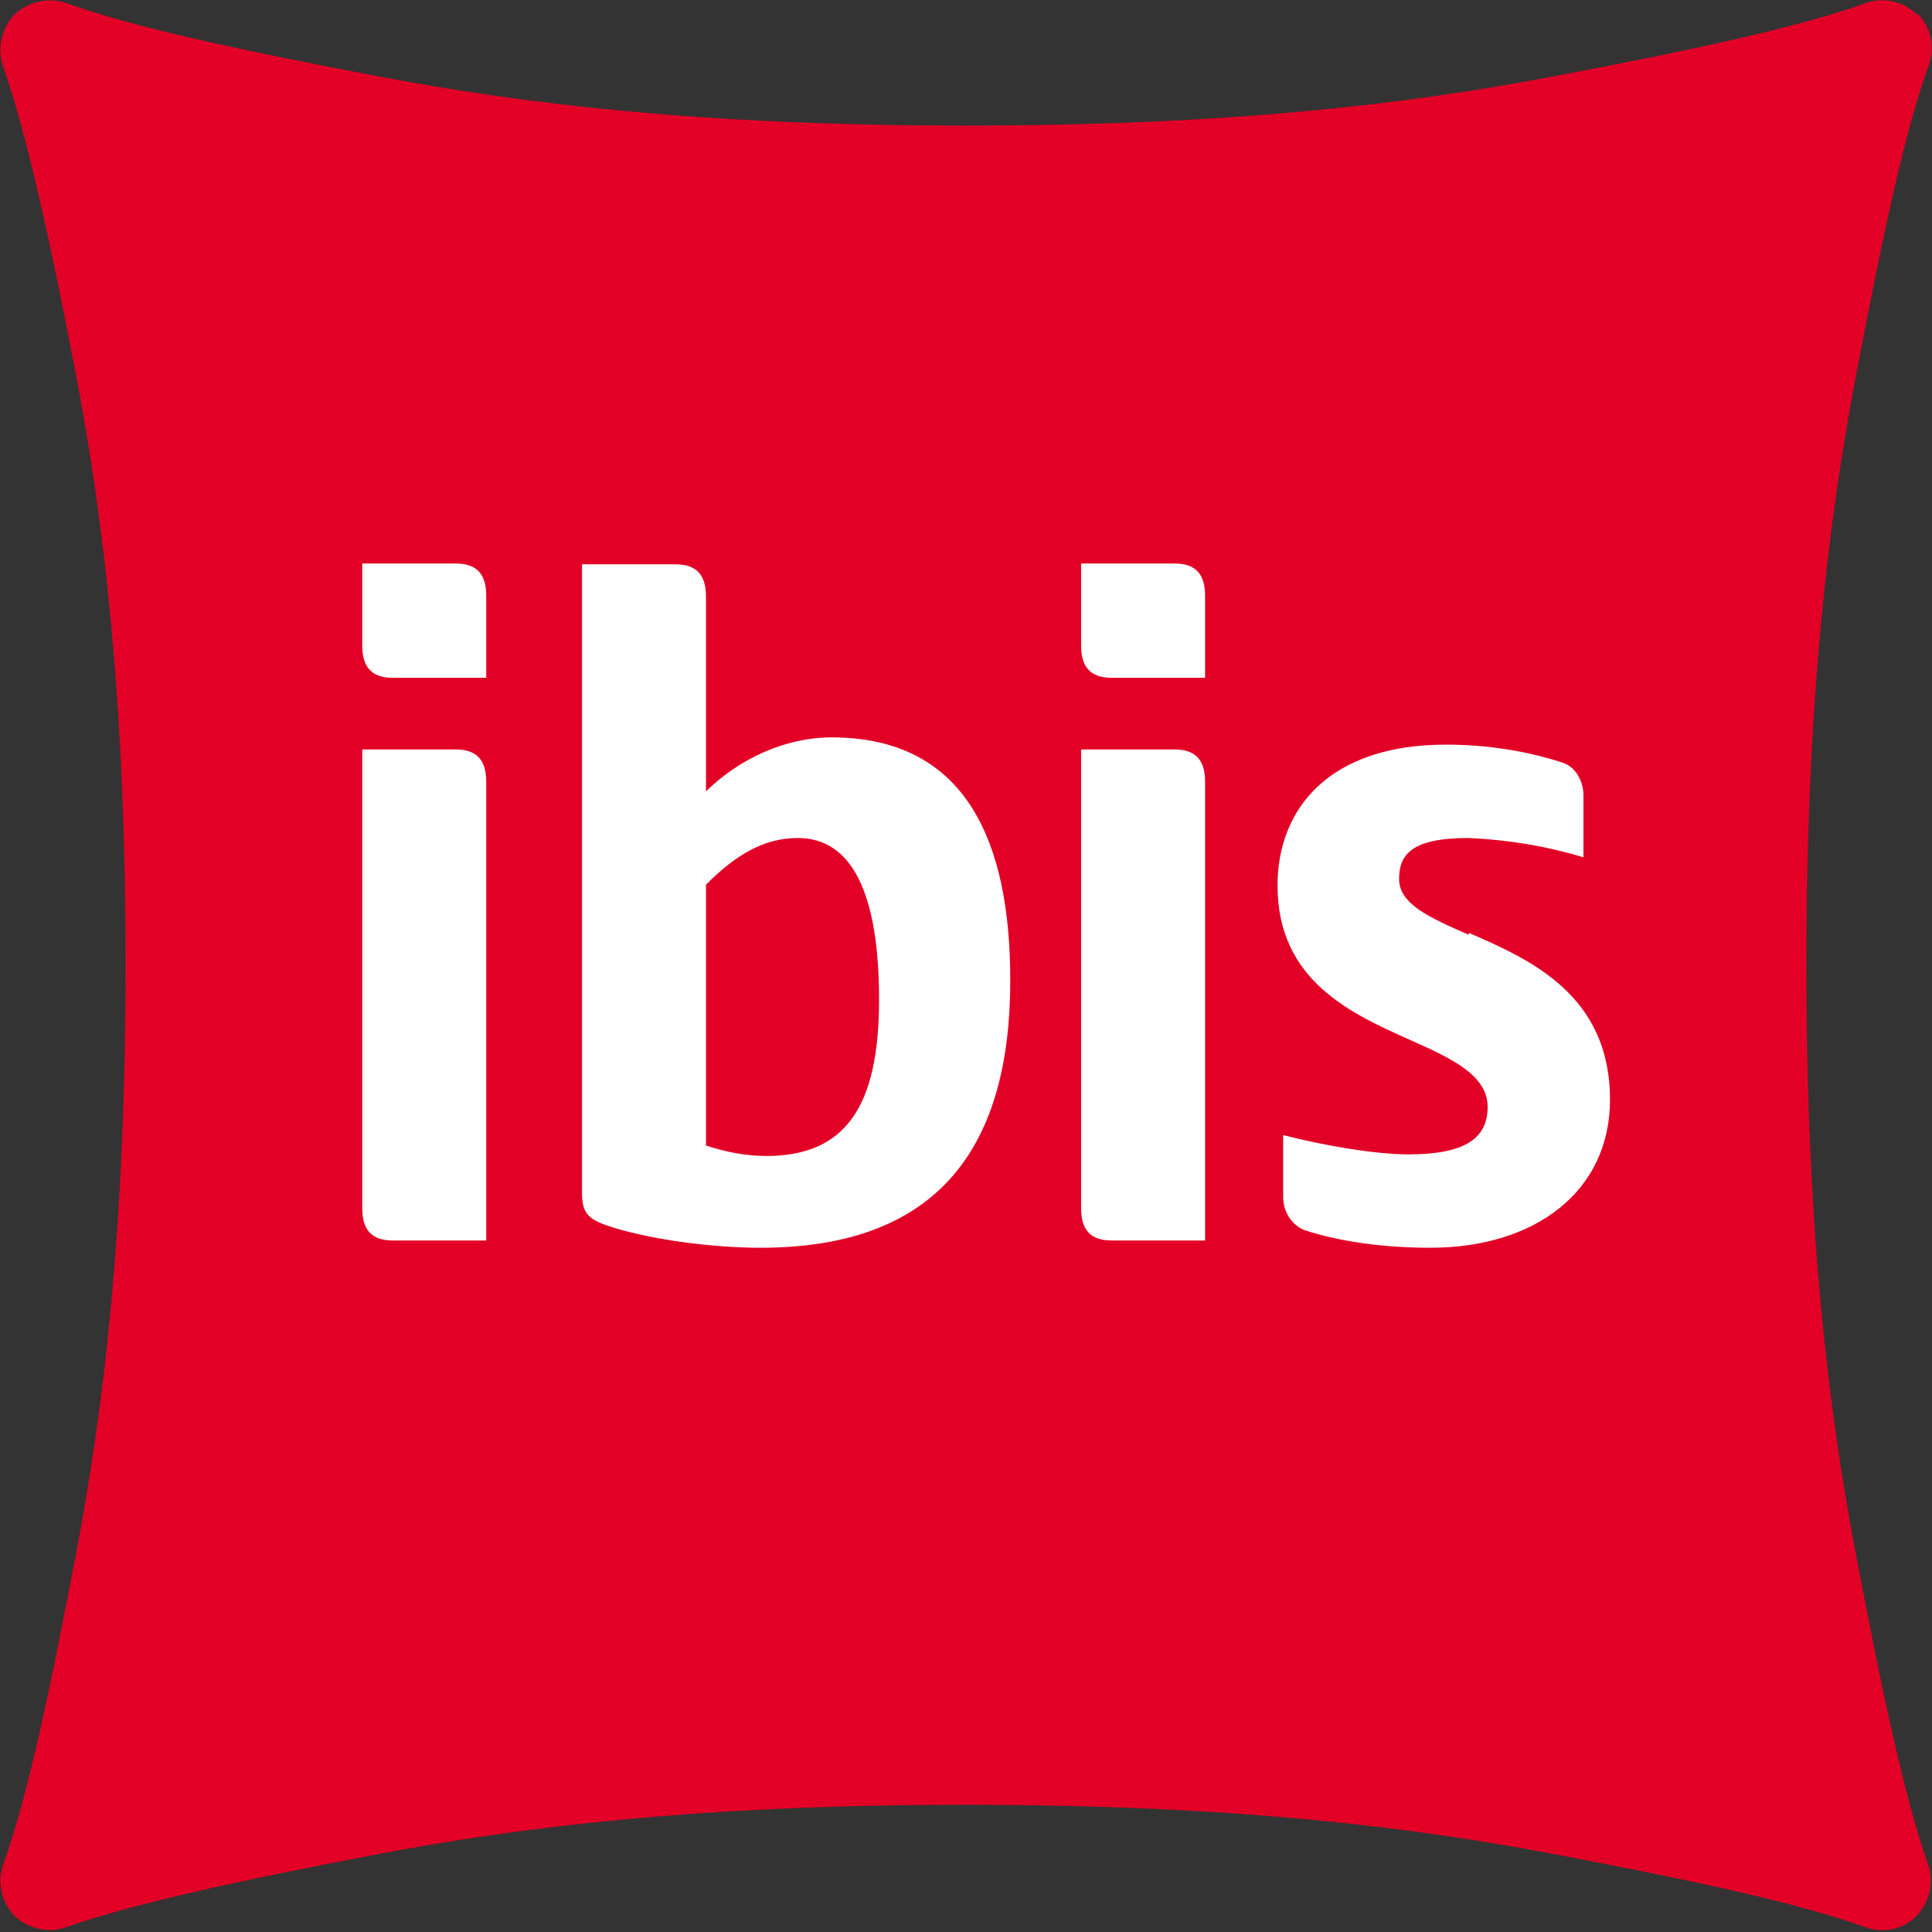
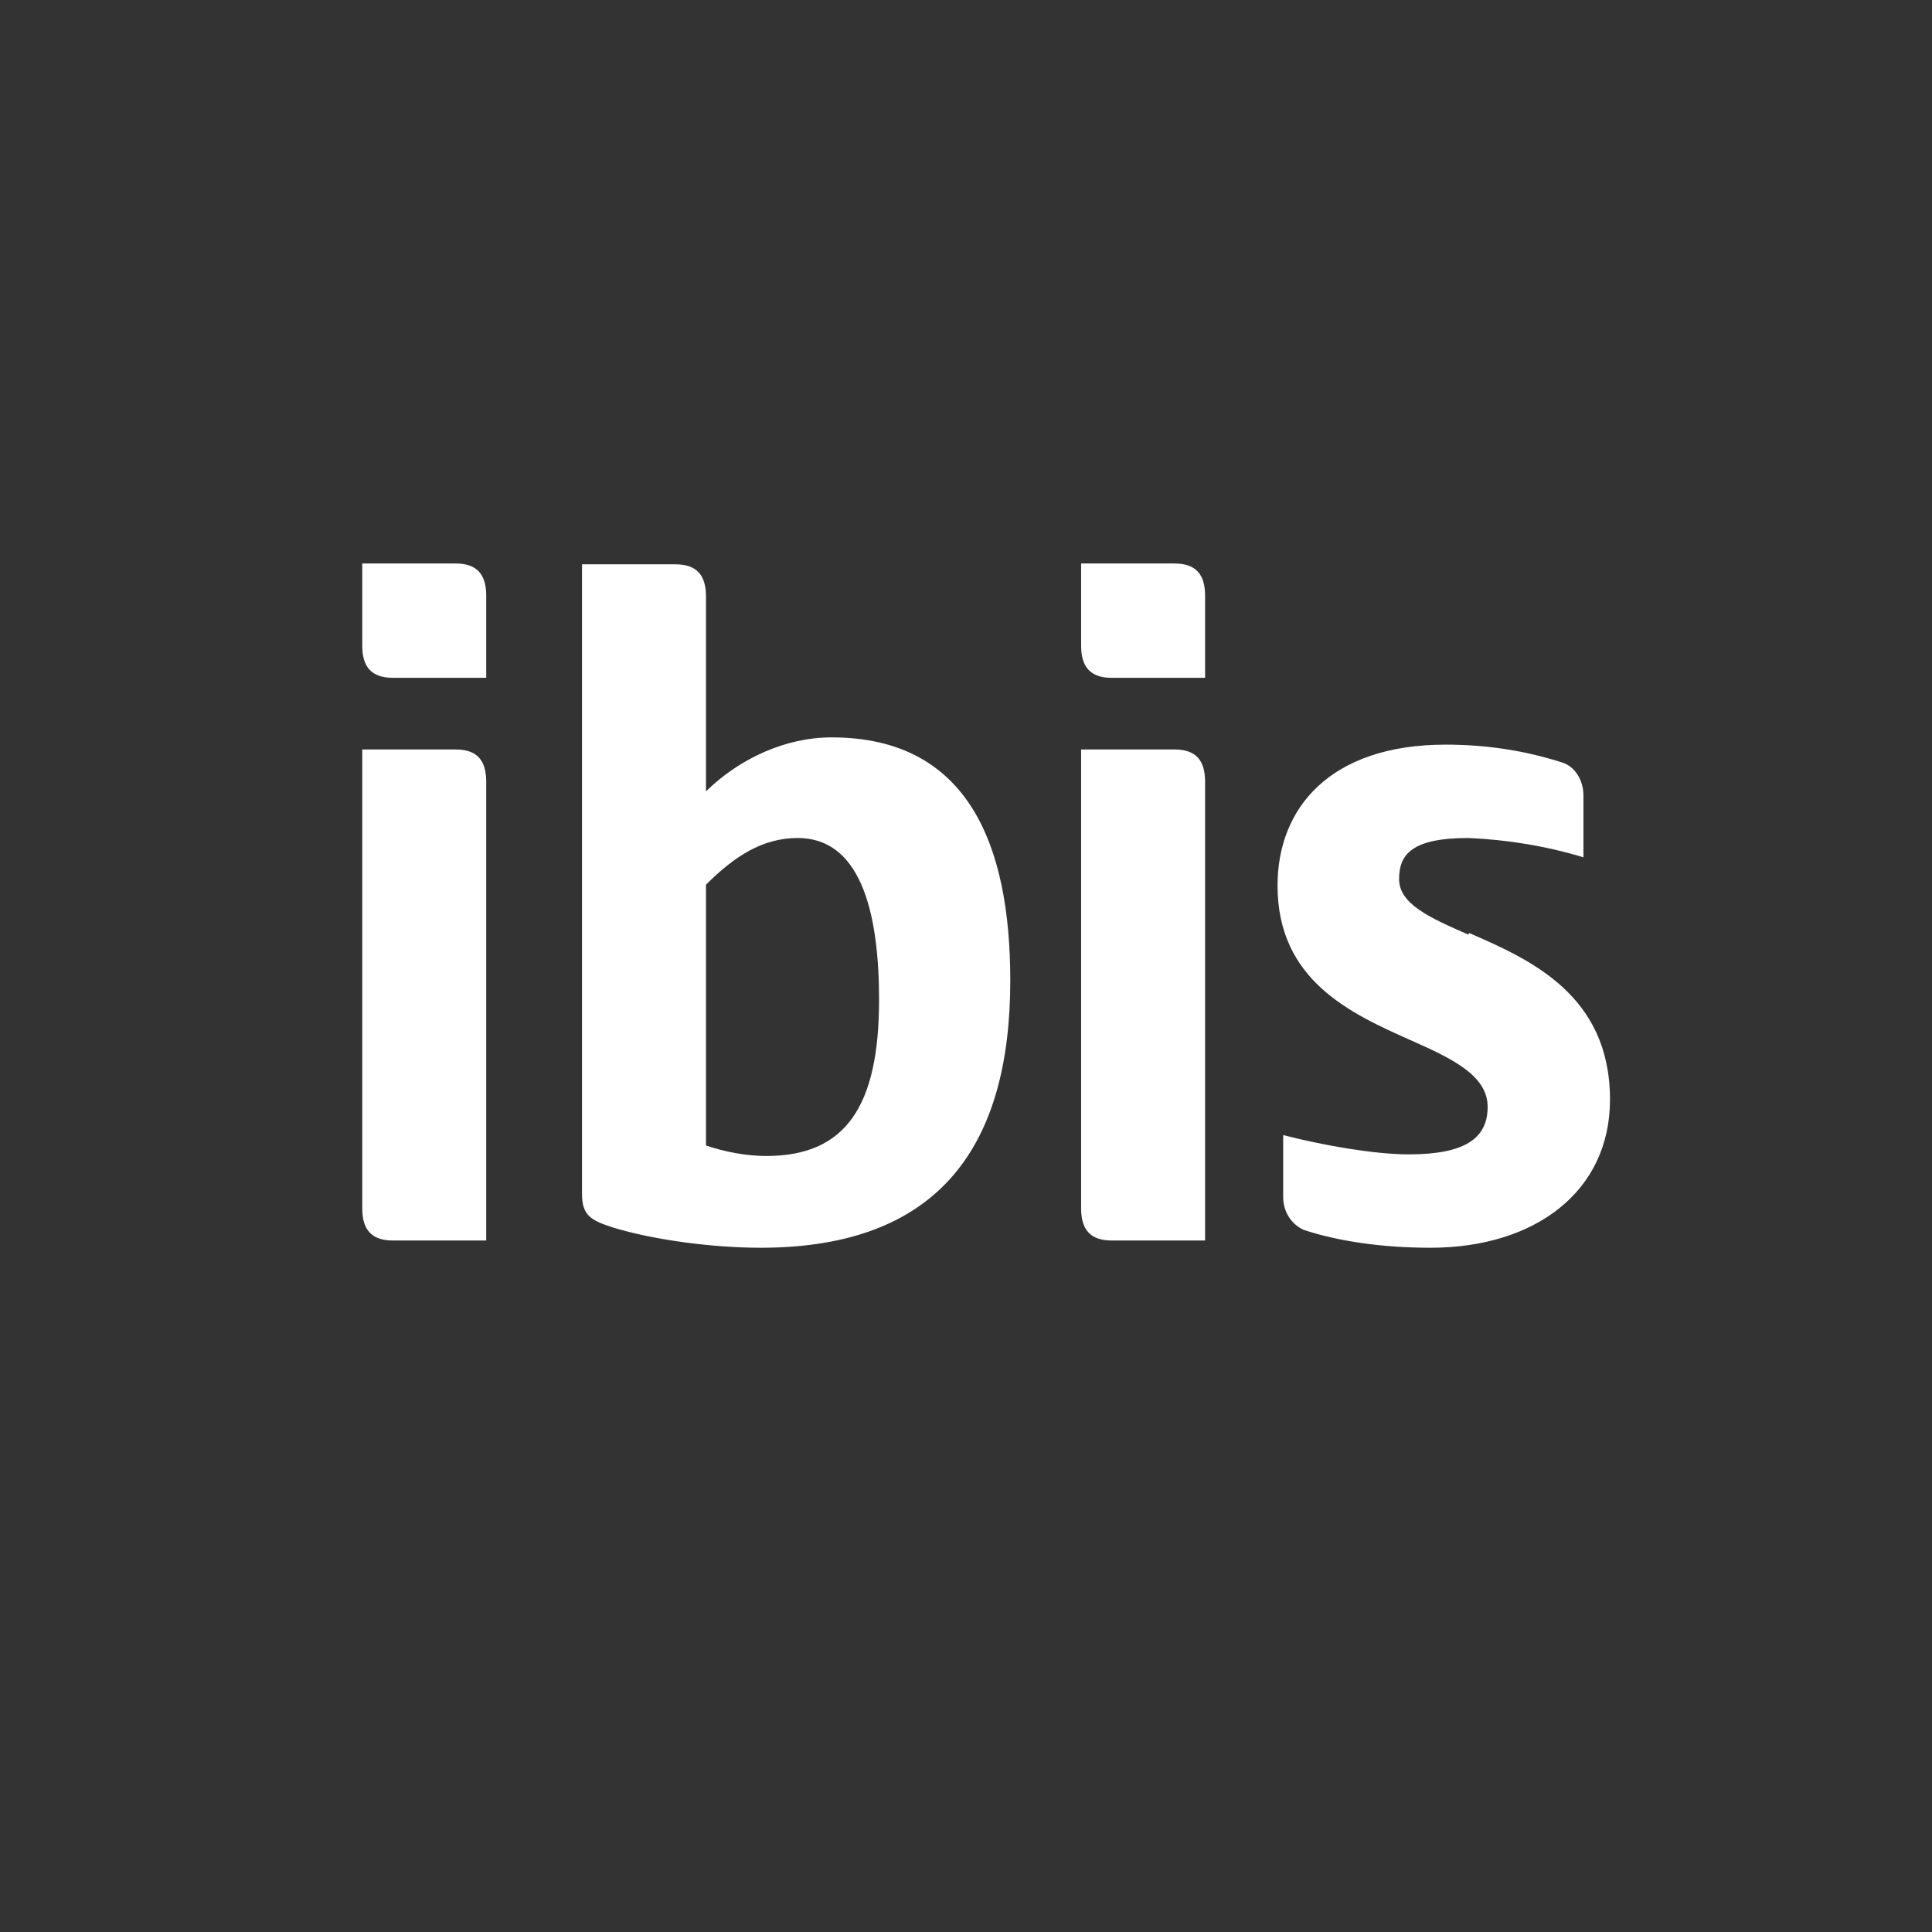
<svg xmlns="http://www.w3.org/2000/svg" id="Layer_2" viewBox="0 0 24 24">
  <rect x="0" y="0" width="24" height="24" fill="#333333" stroke="none" />
  <defs>
    <style>.cls-1{fill:#fff;fill-rule:evenodd;}.cls-2{fill:#e20026;}</style>
  </defs>
  <g id="Layer_1-2">
-     <path class="cls-2" d="M23.82.17c.17.17.22.42.14.64-.3.83-.58,2.15-.91,3.89-.33,1.74-.61,3.96-.61,7.29s.28,5.55.61,7.29c.33,1.74.61,3.05.9,3.88.08.22.02.47-.14.64-.17.17-.42.22-.64.14-.83-.3-2.14-.58-3.88-.91-1.74-.33-3.96-.61-7.29-.61s-5.55.28-7.29.61c-1.74.33-3.06.62-3.89.91-.22.08-.47.02-.64-.14-.16-.17-.22-.42-.14-.64.3-.83.58-2.15.91-3.89.33-1.74.61-3.96.61-7.29s-.28-5.55-.61-7.29C.62,2.97.33,1.66.04.83-.04.6.02.35.18.18.35.02.6-.04.83.04c.83.3,2.14.58,3.88.91,1.74.33,3.96.61,7.29.61s5.55-.28,7.29-.61c1.74-.33,3.05-.61,3.88-.91.22-.08.47-.03.64.14Z" />
    <path class="cls-1" d="M6.04,8.42v-1.02c0-.26-.11-.4-.38-.4h-1.16v1.02c0,.26.11.4.38.4h1.16ZM6.04,15.41v-5.7c0-.26-.11-.4-.38-.4h-1.16v5.7c0,.26.11.4.38.4h1.16ZM9.91,10.41c-.44,0-.79.23-1.14.58v3.24c.24.08.5.13.75.13.98,0,1.4-.61,1.4-1.94s-.34-2.01-1.01-2.01ZM7.23,14.83c0,.27.11.33.39.42.49.15,1.22.25,1.83.25,2.25,0,3.1-1.3,3.1-3.32,0-1.68-.52-3.02-2.22-3.02-.57,0-1.14.26-1.56.67v-2.42c0-.26-.11-.4-.38-.4h-1.16v7.83ZM14.97,9.71v5.7h-1.16c-.27,0-.38-.14-.38-.4v-5.7h1.16c.27,0,.38.14.38.4ZM14.97,8.42v-1.02c0-.26-.11-.4-.38-.4h-1.16v1.02c0,.26.11.4.38.4h1.16ZM18.25,11.59c.76.33,1.75.77,1.75,2.07,0,1.14-.93,1.84-2.23,1.84-.6,0-1.14-.08-1.57-.22-.16-.07-.26-.23-.26-.41v-.77c.5.13,1.14.24,1.56.24.7,0,.98-.2.98-.59s-.44-.6-.96-.83c-.74-.33-1.65-.74-1.65-1.92,0-.96.65-1.75,2.09-1.75.49,0,.97.07,1.44.22.17.05.27.23.27.41v.77c-.46-.14-.95-.22-1.43-.24-.71,0-.86.21-.86.51,0,.31.38.48.86.69Z" />
  </g>
</svg>